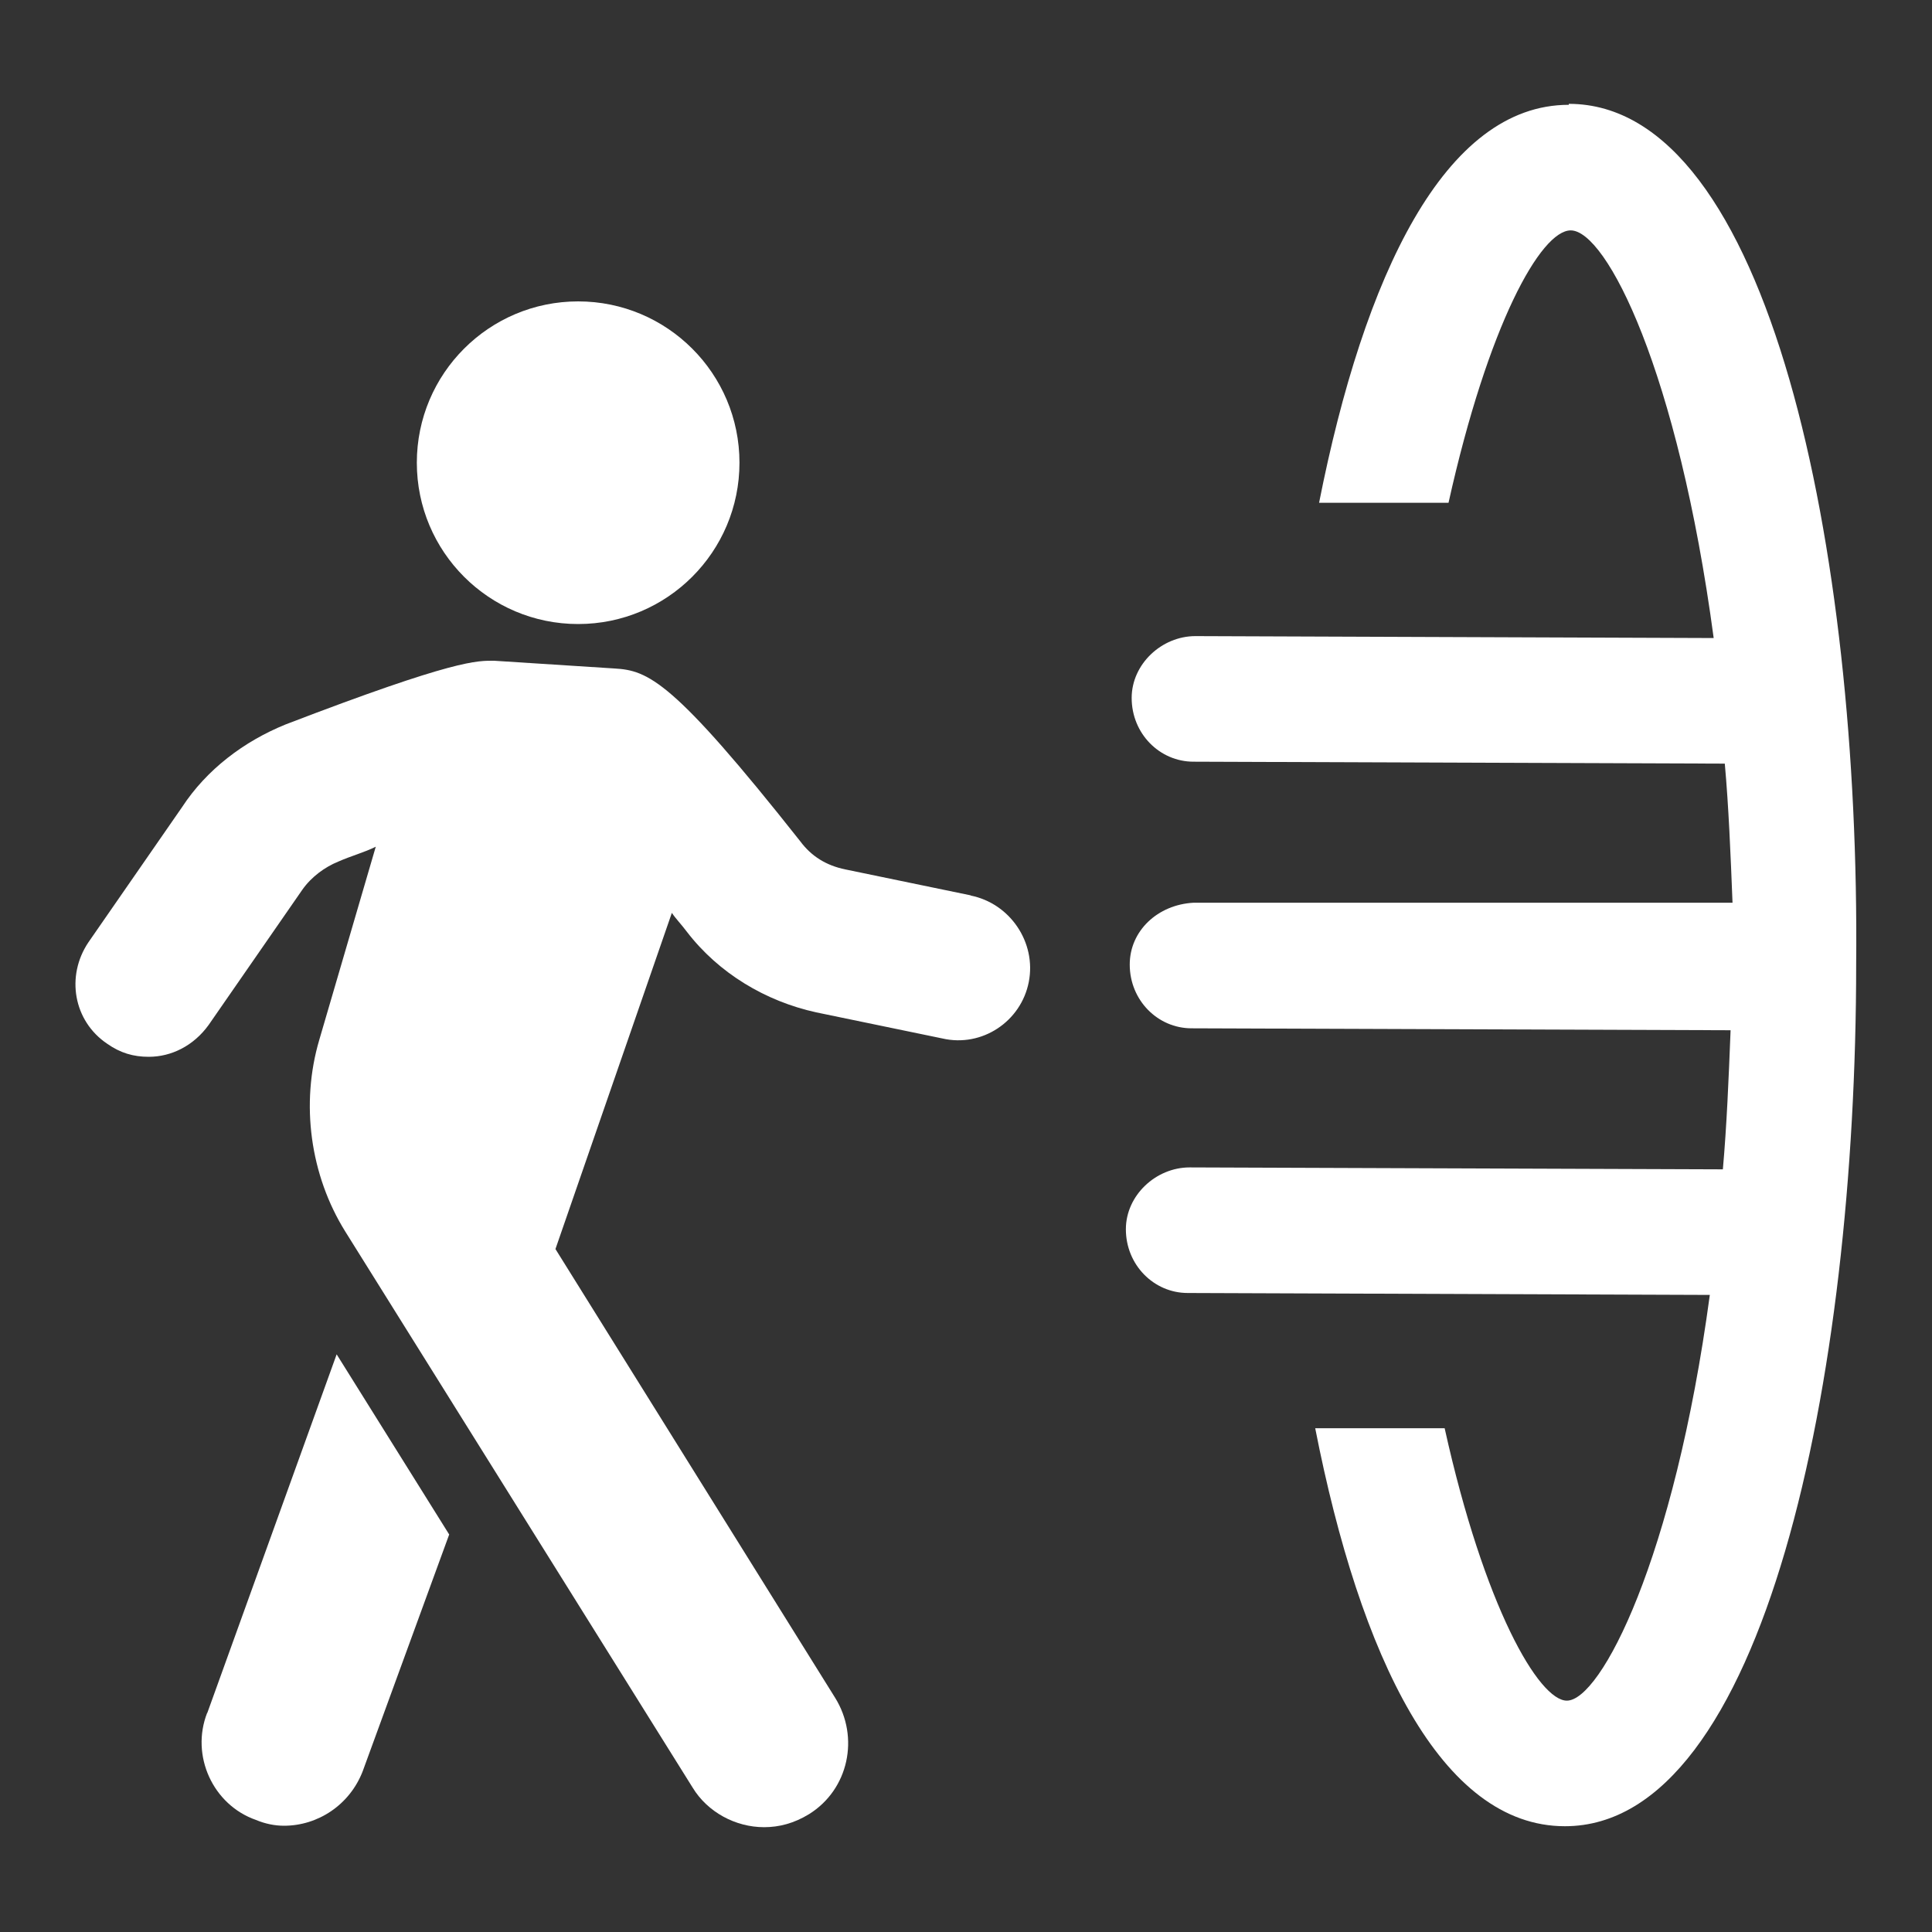
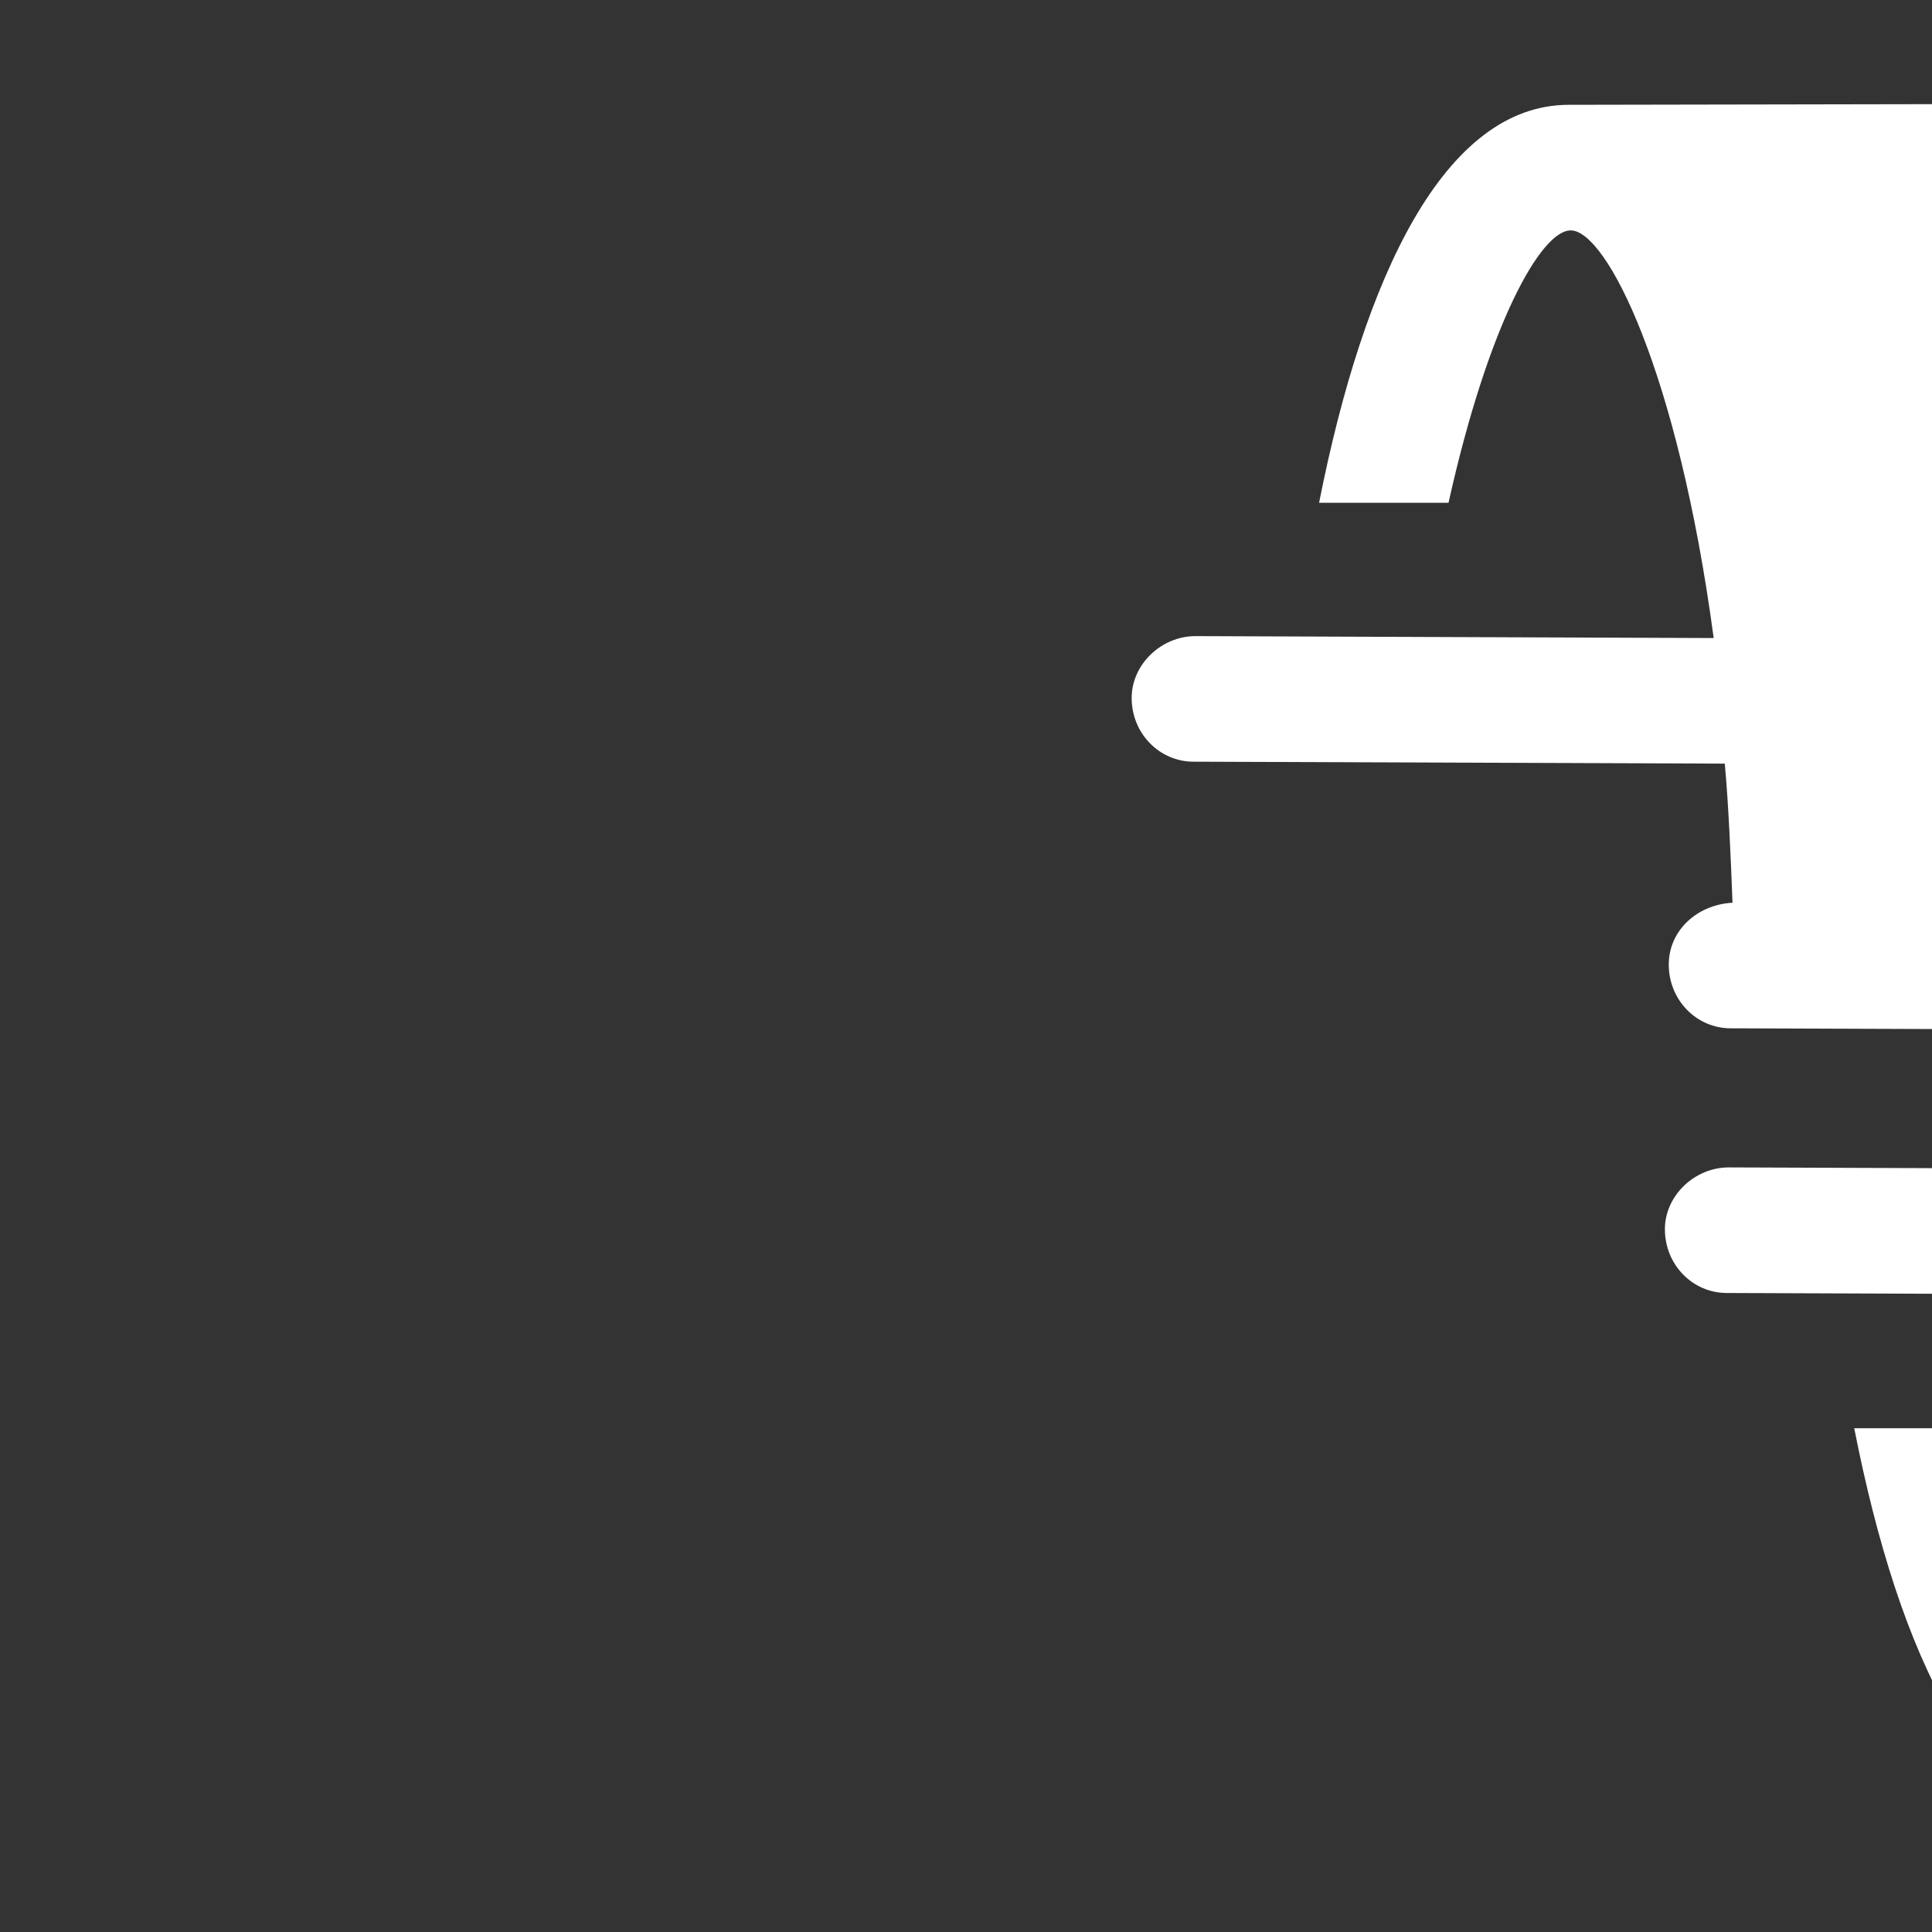
<svg xmlns="http://www.w3.org/2000/svg" id="Layer_1" data-name="Layer 1" viewBox="0 0 40 40">
  <rect x="0" y="0" width="40" height="40" fill="#333333" stroke="none" />
  <defs>
    <style>
      .cls-1 {
        fill: #fff;
        stroke-width: 0px;
      }
    </style>
  </defs>
-   <path class="cls-1" d="M4.29,35.46c-.35.89.12,1.91,1.01,2.22.19.08.39.12.58.12.7,0,1.36-.43,1.63-1.13l1.79-4.9-2.33-3.73-2.68,7.43Z" />
-   <path class="cls-1" d="M20.11,18.54l-2.61-.54c-.39-.08-.7-.27-.93-.58-2.64-3.34-3.15-3.54-3.85-3.58l-2.49-.16c-.35,0-.78-.04-4.32,1.32-.86.35-1.63.93-2.14,1.71l-1.94,2.8c-.47.7-.31,1.63.39,2.1.27.19.54.27.86.27.47,0,.93-.23,1.24-.66l1.94-2.8c.19-.27.47-.47.74-.58.27-.12.54-.19.78-.31l-1.17,4c-.39,1.32-.19,2.8.54,3.97l7.19,11.51c.31.51.89.82,1.48.82.31,0,.62-.08.93-.27.82-.51,1.05-1.59.54-2.41l-5.79-9.29,2.41-6.96c.08.12.19.23.31.39.66.86,1.63,1.44,2.68,1.67l2.61.54c.82.19,1.63-.35,1.79-1.17.16-.82-.39-1.63-1.21-1.79Z" />
-   <circle class="cls-1" cx="11.97" cy="9.58" r="3.34" />
-   <path class="cls-1" d="M32.48,2.17c-2.57,0-4.24,3.54-5.17,8.24h2.68c.82-3.69,1.91-5.64,2.53-5.64.74,0,2.22,2.92,2.96,8.44l-10.73-.04c-.7,0-1.32.58-1.32,1.28,0,.74.58,1.32,1.28,1.32l11,.04c.08.89.12,1.87.16,2.88h-11.16c-.74.04-1.32.58-1.32,1.28,0,.74.58,1.32,1.28,1.32l11.16.04c-.04,1.01-.08,1.98-.16,2.88l-11.04-.04h0c-.7,0-1.32.58-1.32,1.28,0,.74.58,1.32,1.28,1.32l10.81.04c-.74,5.48-2.26,8.4-2.96,8.4-.58,0-1.71-1.94-2.53-5.64h-2.68c.93,4.74,2.61,8.24,5.17,8.24,4.12,0,6.03-9.25,6.03-17.85.08-8.55-1.79-17.81-5.95-17.81Z" />
+   <path class="cls-1" d="M32.48,2.17c-2.57,0-4.24,3.54-5.17,8.24h2.68c.82-3.69,1.91-5.64,2.53-5.64.74,0,2.22,2.92,2.96,8.44l-10.73-.04c-.7,0-1.32.58-1.32,1.28,0,.74.58,1.32,1.28,1.32l11,.04c.08.89.12,1.87.16,2.88c-.74.04-1.32.58-1.32,1.28,0,.74.58,1.32,1.28,1.32l11.16.04c-.04,1.01-.08,1.98-.16,2.88l-11.04-.04h0c-.7,0-1.32.58-1.32,1.28,0,.74.58,1.32,1.28,1.32l10.81.04c-.74,5.48-2.26,8.4-2.96,8.4-.58,0-1.71-1.94-2.53-5.64h-2.68c.93,4.74,2.61,8.24,5.17,8.24,4.12,0,6.03-9.25,6.03-17.85.08-8.55-1.79-17.81-5.95-17.81Z" />
</svg>